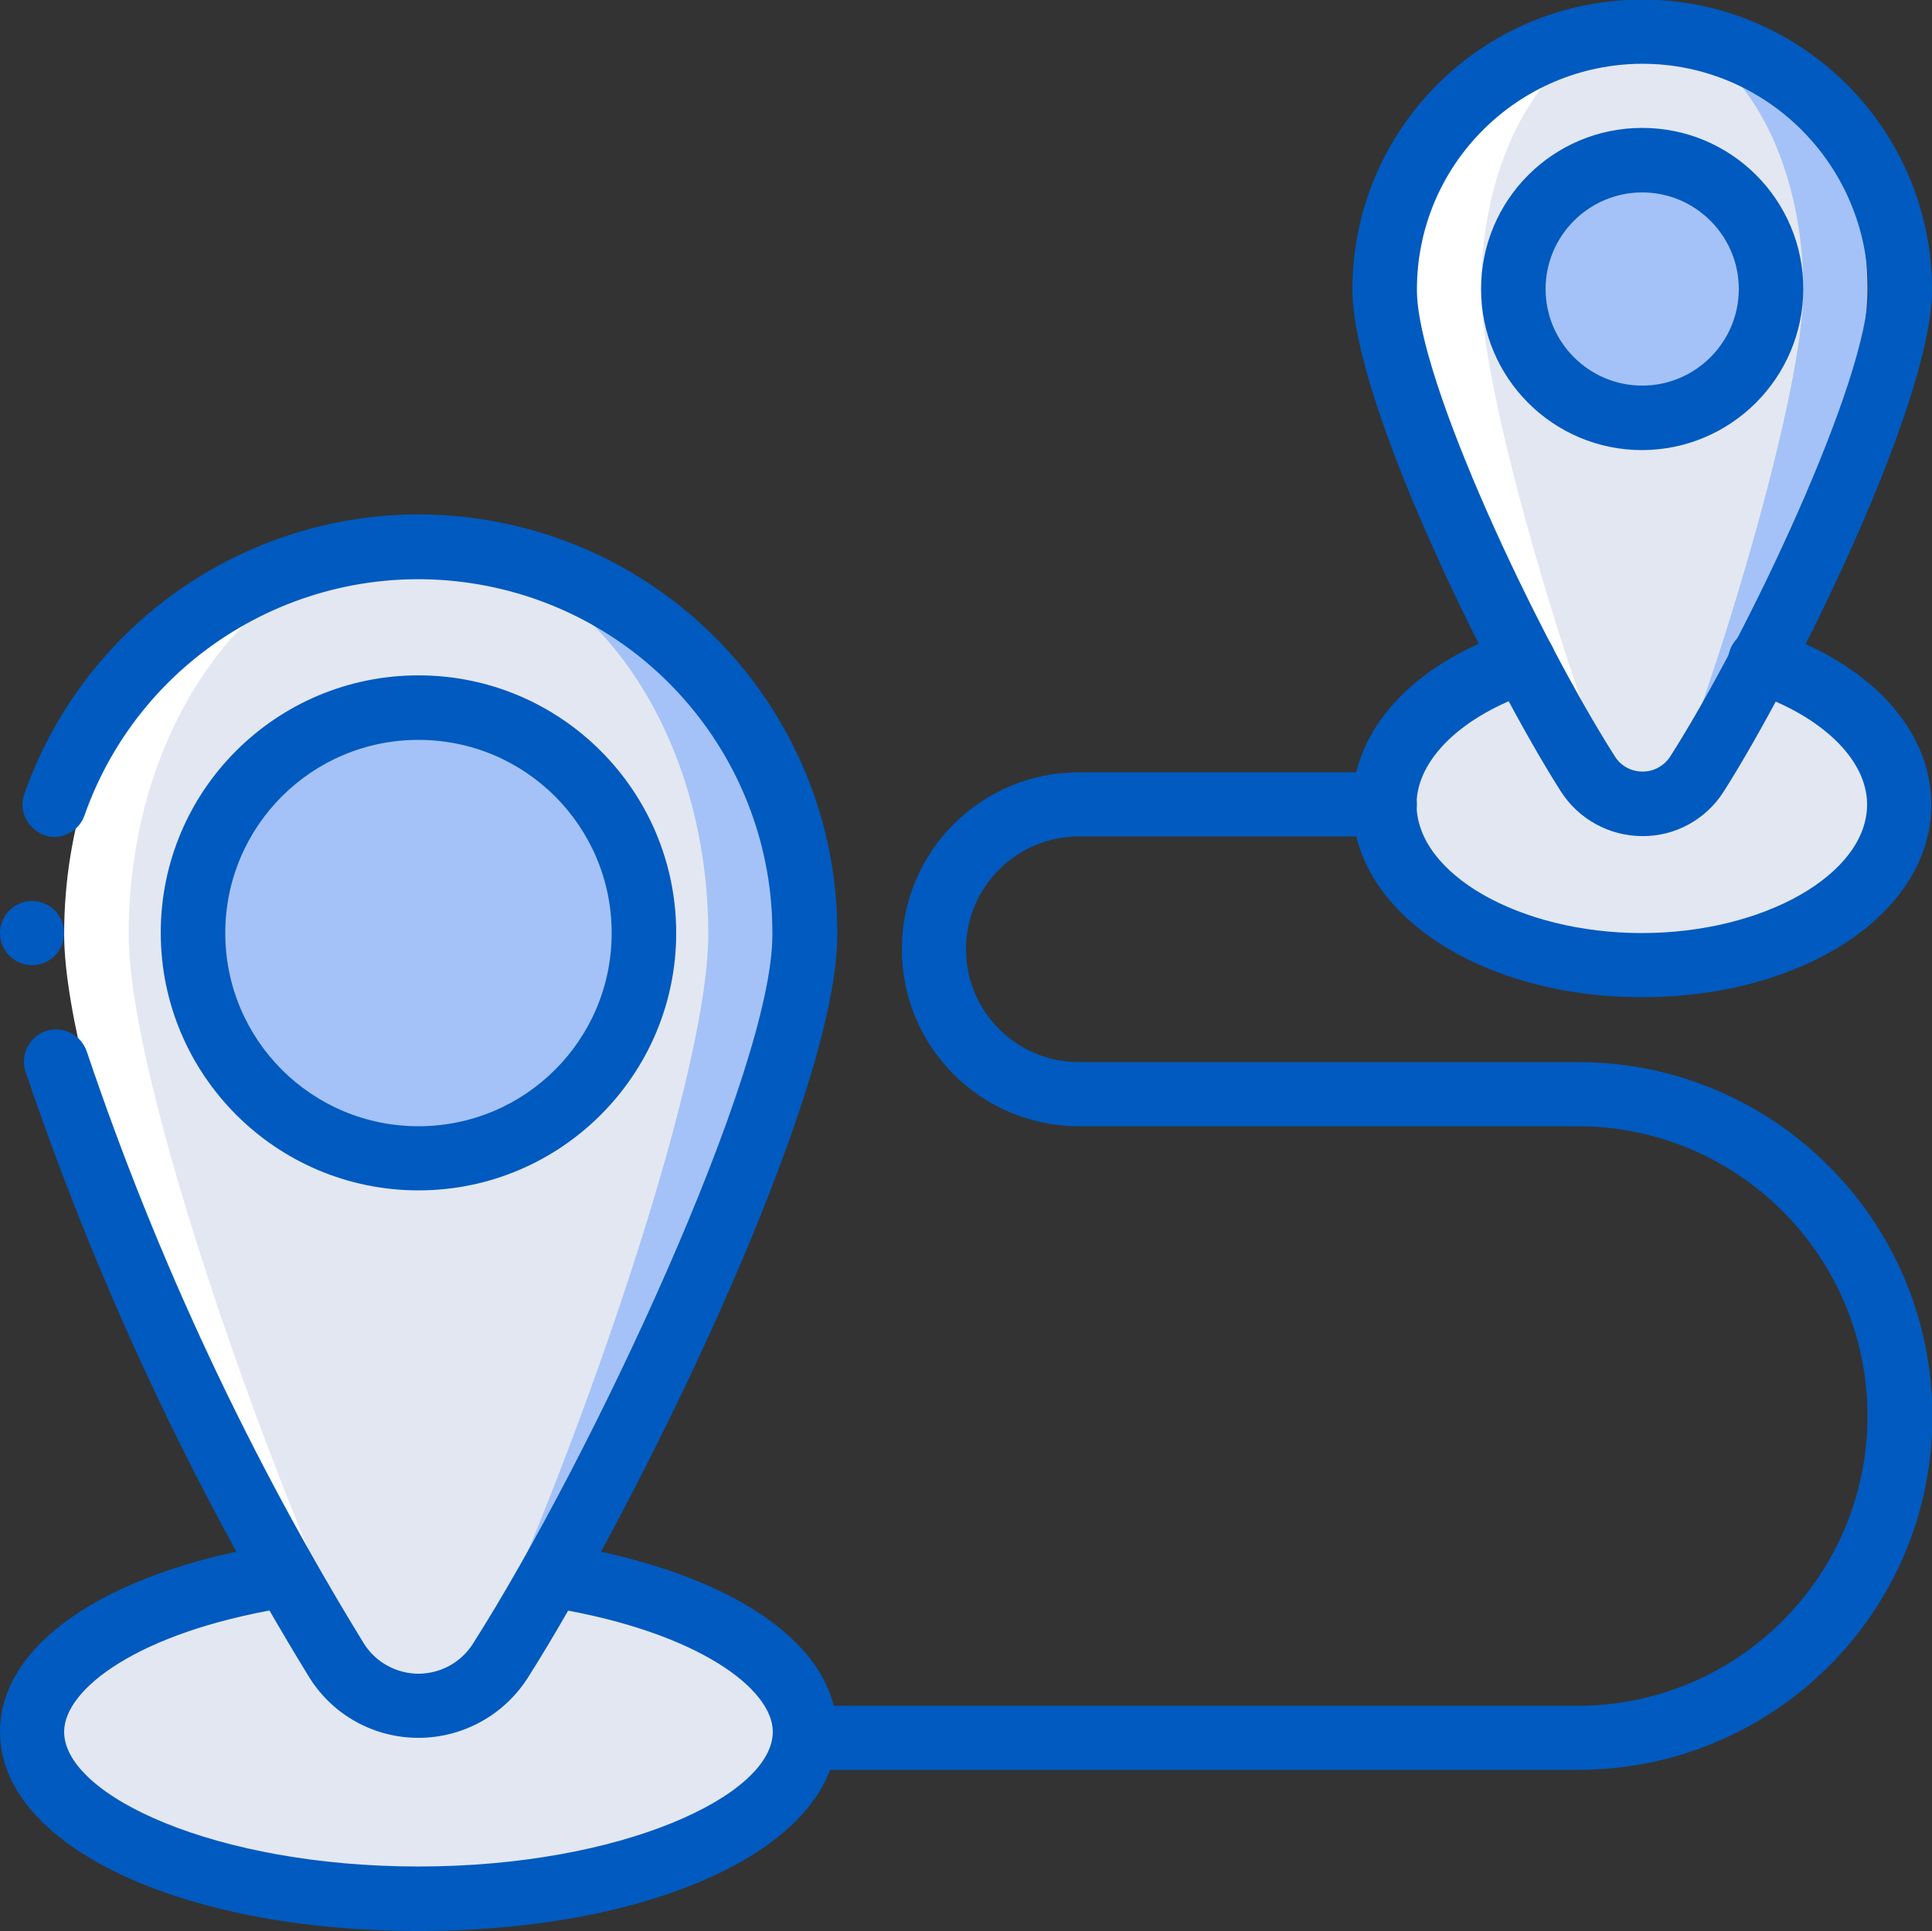
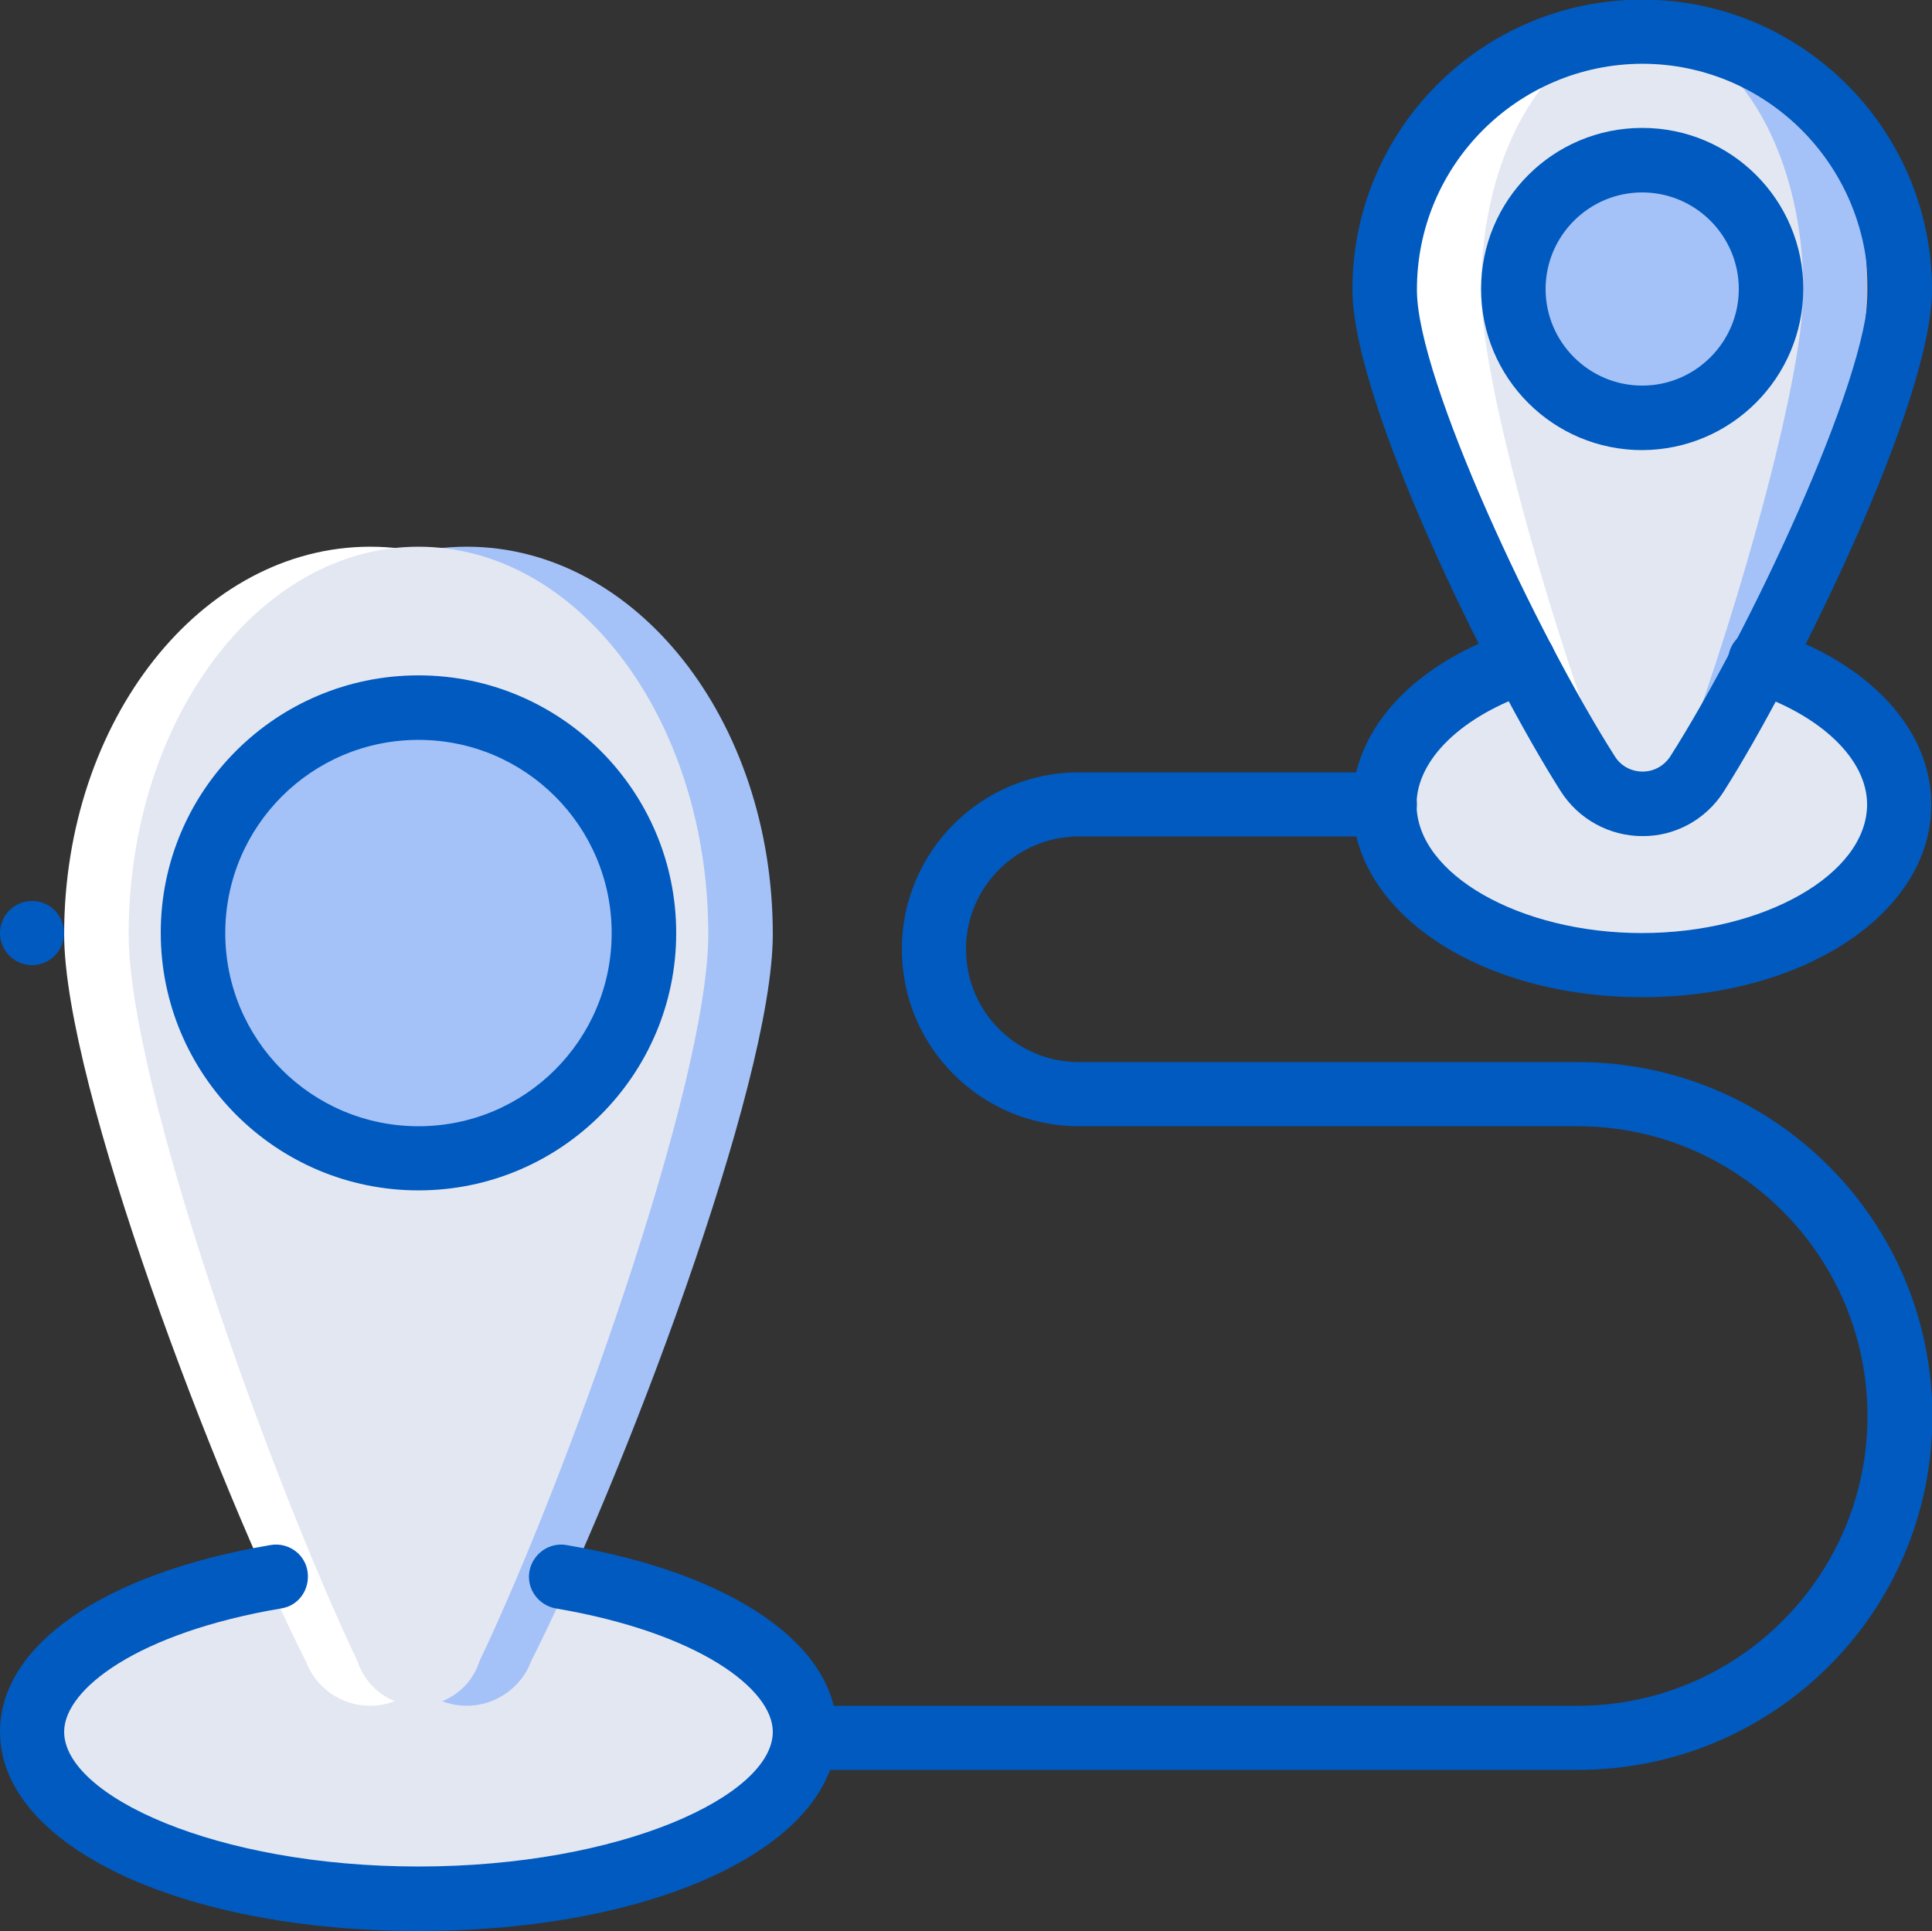
<svg xmlns="http://www.w3.org/2000/svg" version="1.1" id="레이어_1" x="0px" y="0px" viewBox="0 0 512 511.8" style="enable-background:new 0 0 512 511.8;" xml:space="preserve">
  <rect x="0" y="0" width="512" height="511.8" fill="#333333" stroke="none" />
  <style type="text/css">
	.st0{fill:#E3E7F2;}
	.st1{fill:#A4C2F7;}
	.st2{fill:#FFFFFF;}
	.st3{fill:#005ABF;}
</style>
  <g transform="translate(1 1)">
    <g>
      <path class="st0" d="M147.7,416.9c37.8,6.4,64.6,22.4,64.6,41.1c0,24.5-45.8,44.2-102.4,44.2S7.5,482.5,7.5,458    c0-18.7,26.8-34.7,64.6-41.1H147.7z" />
      <path class="st0" d="M465.7,174.2c21.8,7.2,36.8,21.4,36.8,37.9c0,23.6-30.5,42.7-68.3,42.7s-68.3-19.1-68.3-42.7    c0-16.5,14.9-30.7,36.8-37.9H465.7z" />
    </g>
    <path class="st1" d="M493.9,75.8c0,26.6-23.3,97-37.1,128.4c-1,4.6-5.1,7.9-9.9,7.9s-8.8-3.3-9.9-7.9   c-13.8-31.4-37.1-101.8-37.1-128.4c0-37.8,21-68.5,46.9-68.5C472.9,7.3,493.9,38,493.9,75.8z" />
    <path class="st2" d="M468.3,75.8c0,26.6-23.3,97-37.1,128.4c-1,4.6-5.1,7.9-9.9,7.9s-8.8-3.3-9.9-7.9   c-13.8-31.4-37.1-101.8-37.1-128.4c0-37.8,21-68.5,46.9-68.5C447.3,7.3,468.3,38,468.3,75.8z" />
    <path class="st0" d="M476.9,75.8c0,26.6-21.2,97-33.7,128.4c-4.2,10.5-13.8,10.5-18,0c-12.5-31.4-33.7-101.8-33.7-128.4   c0-37.8,19.1-68.5,42.7-68.5C457.8,7.3,476.9,38,476.9,75.8z" />
    <g>
      <circle class="st1" cx="434.2" cy="75.6" r="34.1" />
      <path class="st1" d="M203.8,246.6c0,40-40.2,145.5-64,192.6c-2.6,7.1-9.5,11.9-17.1,11.9c-7.6,0-14.4-4.7-17.1-11.9    c-23.8-47.1-64-152.6-64-192.6c0-56.7,36.3-102.7,81.1-102.7S203.8,189.8,203.8,246.6z" />
    </g>
    <path class="st2" d="M178.2,246.6c0,40-40.2,145.5-64,192.6c-2.7,7.1-9.5,11.9-17.1,11.9s-14.4-4.7-17.1-11.9   c-23.8-47.1-64-152.6-64-192.6c0-56.7,36.3-102.7,81.1-102.7S178.2,189.8,178.2,246.6z" />
    <path class="st0" d="M186.7,246.6c0,40-38.1,145.5-60.6,192.6c-2.2,7.1-8.8,11.9-16.2,11.9s-13.9-4.8-16.2-11.9   c-22.5-47.1-60.6-152.6-60.6-192.6c0-56.7,34.4-102.7,76.8-102.7S186.7,189.8,186.7,246.6z" />
    <circle class="st1" cx="109.9" cy="246.3" r="59.7" />
  </g>
  <g>
    <path class="st3" d="M435.2,221.6c-8.7,0-16.9-4.5-21.6-11.9c-18.7-29.4-55.2-103-55.2-133c0-42.4,34.4-76.8,76.8-76.8   S512,34.4,512,76.8c0,30-36.5,103.6-55.2,133C452.1,217.2,443.9,221.7,435.2,221.6L435.2,221.6z M435.2,16.9   c-33,0.1-59.8,26.9-59.7,60c0,23.6,31.9,91.4,52.6,123.8c1.6,2.4,4.3,3.8,7.2,3.8c2.9,0,5.5-1.4,7.2-3.8   c20.7-32.4,52.6-100.2,52.6-123.8C495,43.8,468.2,16.9,435.2,16.9z" />
    <path class="st3" d="M435.2,119.3c-23.6,0-42.7-19.1-42.7-42.7s19.1-42.7,42.7-42.7s42.7,19.1,42.7,42.7   C477.8,100.1,458.8,119.2,435.2,119.3L435.2,119.3z M435.2,51c-14.1,0-25.6,11.5-25.6,25.6s11.5,25.6,25.6,25.6   s25.6-11.5,25.6-25.6C460.8,62.5,449.3,51,435.2,51z" />
-     <path class="st3" d="M110.9,460.6c-11.7,0-22.5-5.9-28.8-15.8c-31.1-50.7-56.4-104.7-75.4-161c-0.9-2.9-0.1-6.1,2-8.3   c2.1-2.2,5.2-3.2,8.2-2.4c3,0.7,5.3,3,6.2,5.9c18.5,54.8,43.1,107.4,73.4,156.7c3.1,4.9,8.6,7.9,14.4,7.9c5.8,0,11.3-3,14.4-7.9   c31.2-49,79.4-151.8,79.4-188c0.2-45.8-32.7-85-77.8-92.8c-45.1-7.8-89.3,18-104.5,61.2c-1,2.9-3.5,5-6.5,5.6S10,221,8,218.7   s-2.6-5.5-1.5-8.4c18-51,70.2-81.6,123.5-72.3s92.1,55.6,91.9,109.6c0,44.2-54.3,153.5-82.1,197.2   C133.5,454.6,122.6,460.6,110.9,460.6L110.9,460.6z" />
    <path class="st3" d="M110.9,315.5c-37.7,0-68.3-30.6-68.3-68.3S73.2,179,110.9,179s68.3,30.6,68.3,68.3   C179.2,284.9,148.6,315.5,110.9,315.5L110.9,315.5z M110.9,196.1c-28.3,0-51.2,22.9-51.2,51.2c0,28.3,22.9,51.2,51.2,51.2   s51.2-22.9,51.2-51.2C162.1,219,139.2,196.1,110.9,196.1z" />
    <path class="st3" d="M110.9,511.8C47.7,511.8,0,489.1,0,459c0-23,27.5-42,71.7-49.5c4.6-0.8,9.1,2.3,9.8,7s-2.3,9.1-7,9.8   c-37.8,6.4-57.5,21.3-57.5,32.7c0,16.9,40.1,35.7,93.9,35.7s93.9-18.8,93.9-35.7c0-11.4-19.8-26.3-57.5-32.7   c-4.6-0.8-7.8-5.2-7-9.8c0.8-4.6,5.2-7.8,9.8-7c44.2,7.5,71.7,26.5,71.7,49.5C221.9,489.1,174.2,511.8,110.9,511.8z" />
    <path class="st3" d="M435.2,264.3c-43.1,0-76.8-22.5-76.8-51.2c0-19.7,16.3-37.4,42.6-46c2.9-1,6.1-0.3,8.4,1.7   c2.3,2,3.3,5.2,2.7,8.2c-0.6,3-2.8,5.4-5.8,6.4c-18.8,6.2-30.9,17.9-30.9,29.8c0,18.5,27.4,34.1,59.7,34.1s59.7-15.6,59.7-34.1   c0-11.9-12.1-23.6-30.9-29.8c-2.9-0.9-5.1-3.4-5.8-6.4c-0.6-3,0.4-6.1,2.7-8.2c2.3-2,5.5-2.7,8.4-1.7c26.3,8.6,42.6,26.3,42.6,46   C512,241.8,478.3,264.3,435.2,264.3z" />
    <path class="st3" d="M418.1,469.1H213.3c-4.7,0-8.5-3.8-8.5-8.5c0-4.7,3.8-8.5,8.5-8.5h204.8c42.4,0,76.8-34.4,76.8-76.8   s-34.4-76.8-76.8-76.8H285.9c-25.9,0-46.9-21-46.9-46.9c0-25.9,21-46.9,46.9-46.9h81.1c4.7,0,8.5,3.8,8.5,8.5   c0,4.7-3.8,8.5-8.5,8.5h-81.1c-16.5,0-29.9,13.4-29.9,29.9s13.4,29.9,29.9,29.9h132.3c51.8,0,93.9,42,93.9,93.9   S470,469.1,418.1,469.1L418.1,469.1z" />
    <circle class="st3" cx="8.5" cy="247.3" r="8.5" />
  </g>
</svg>